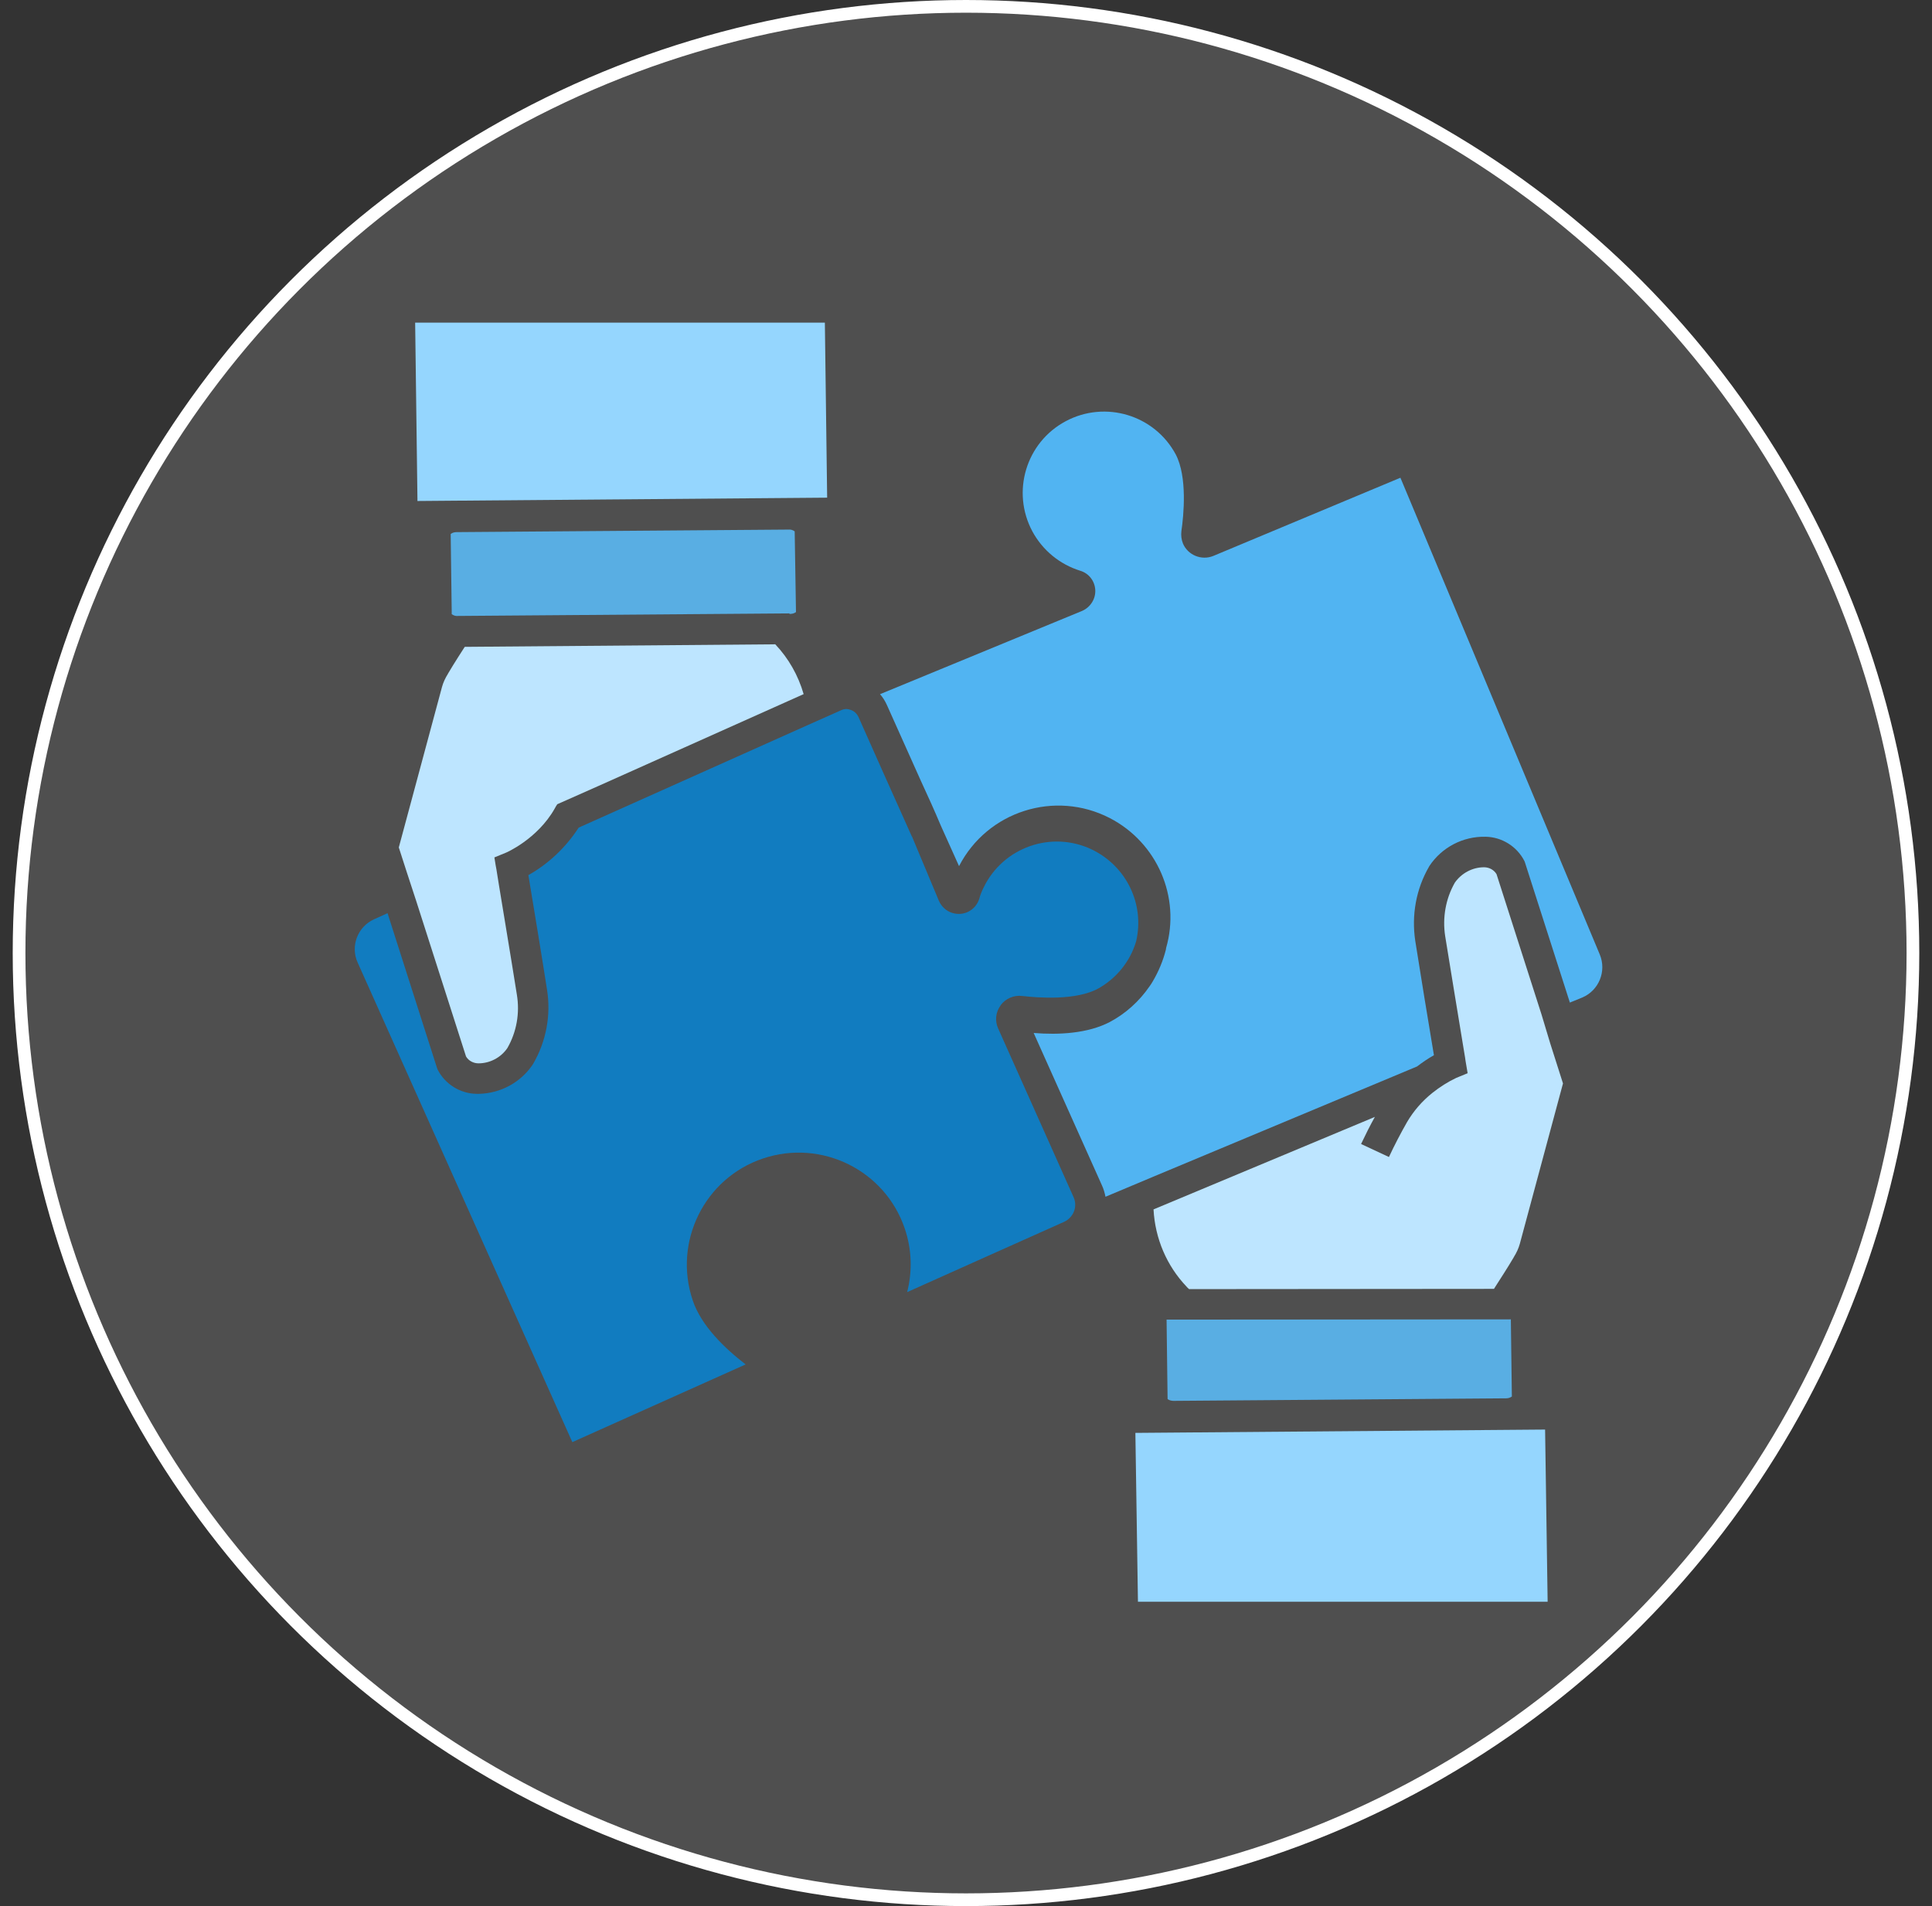
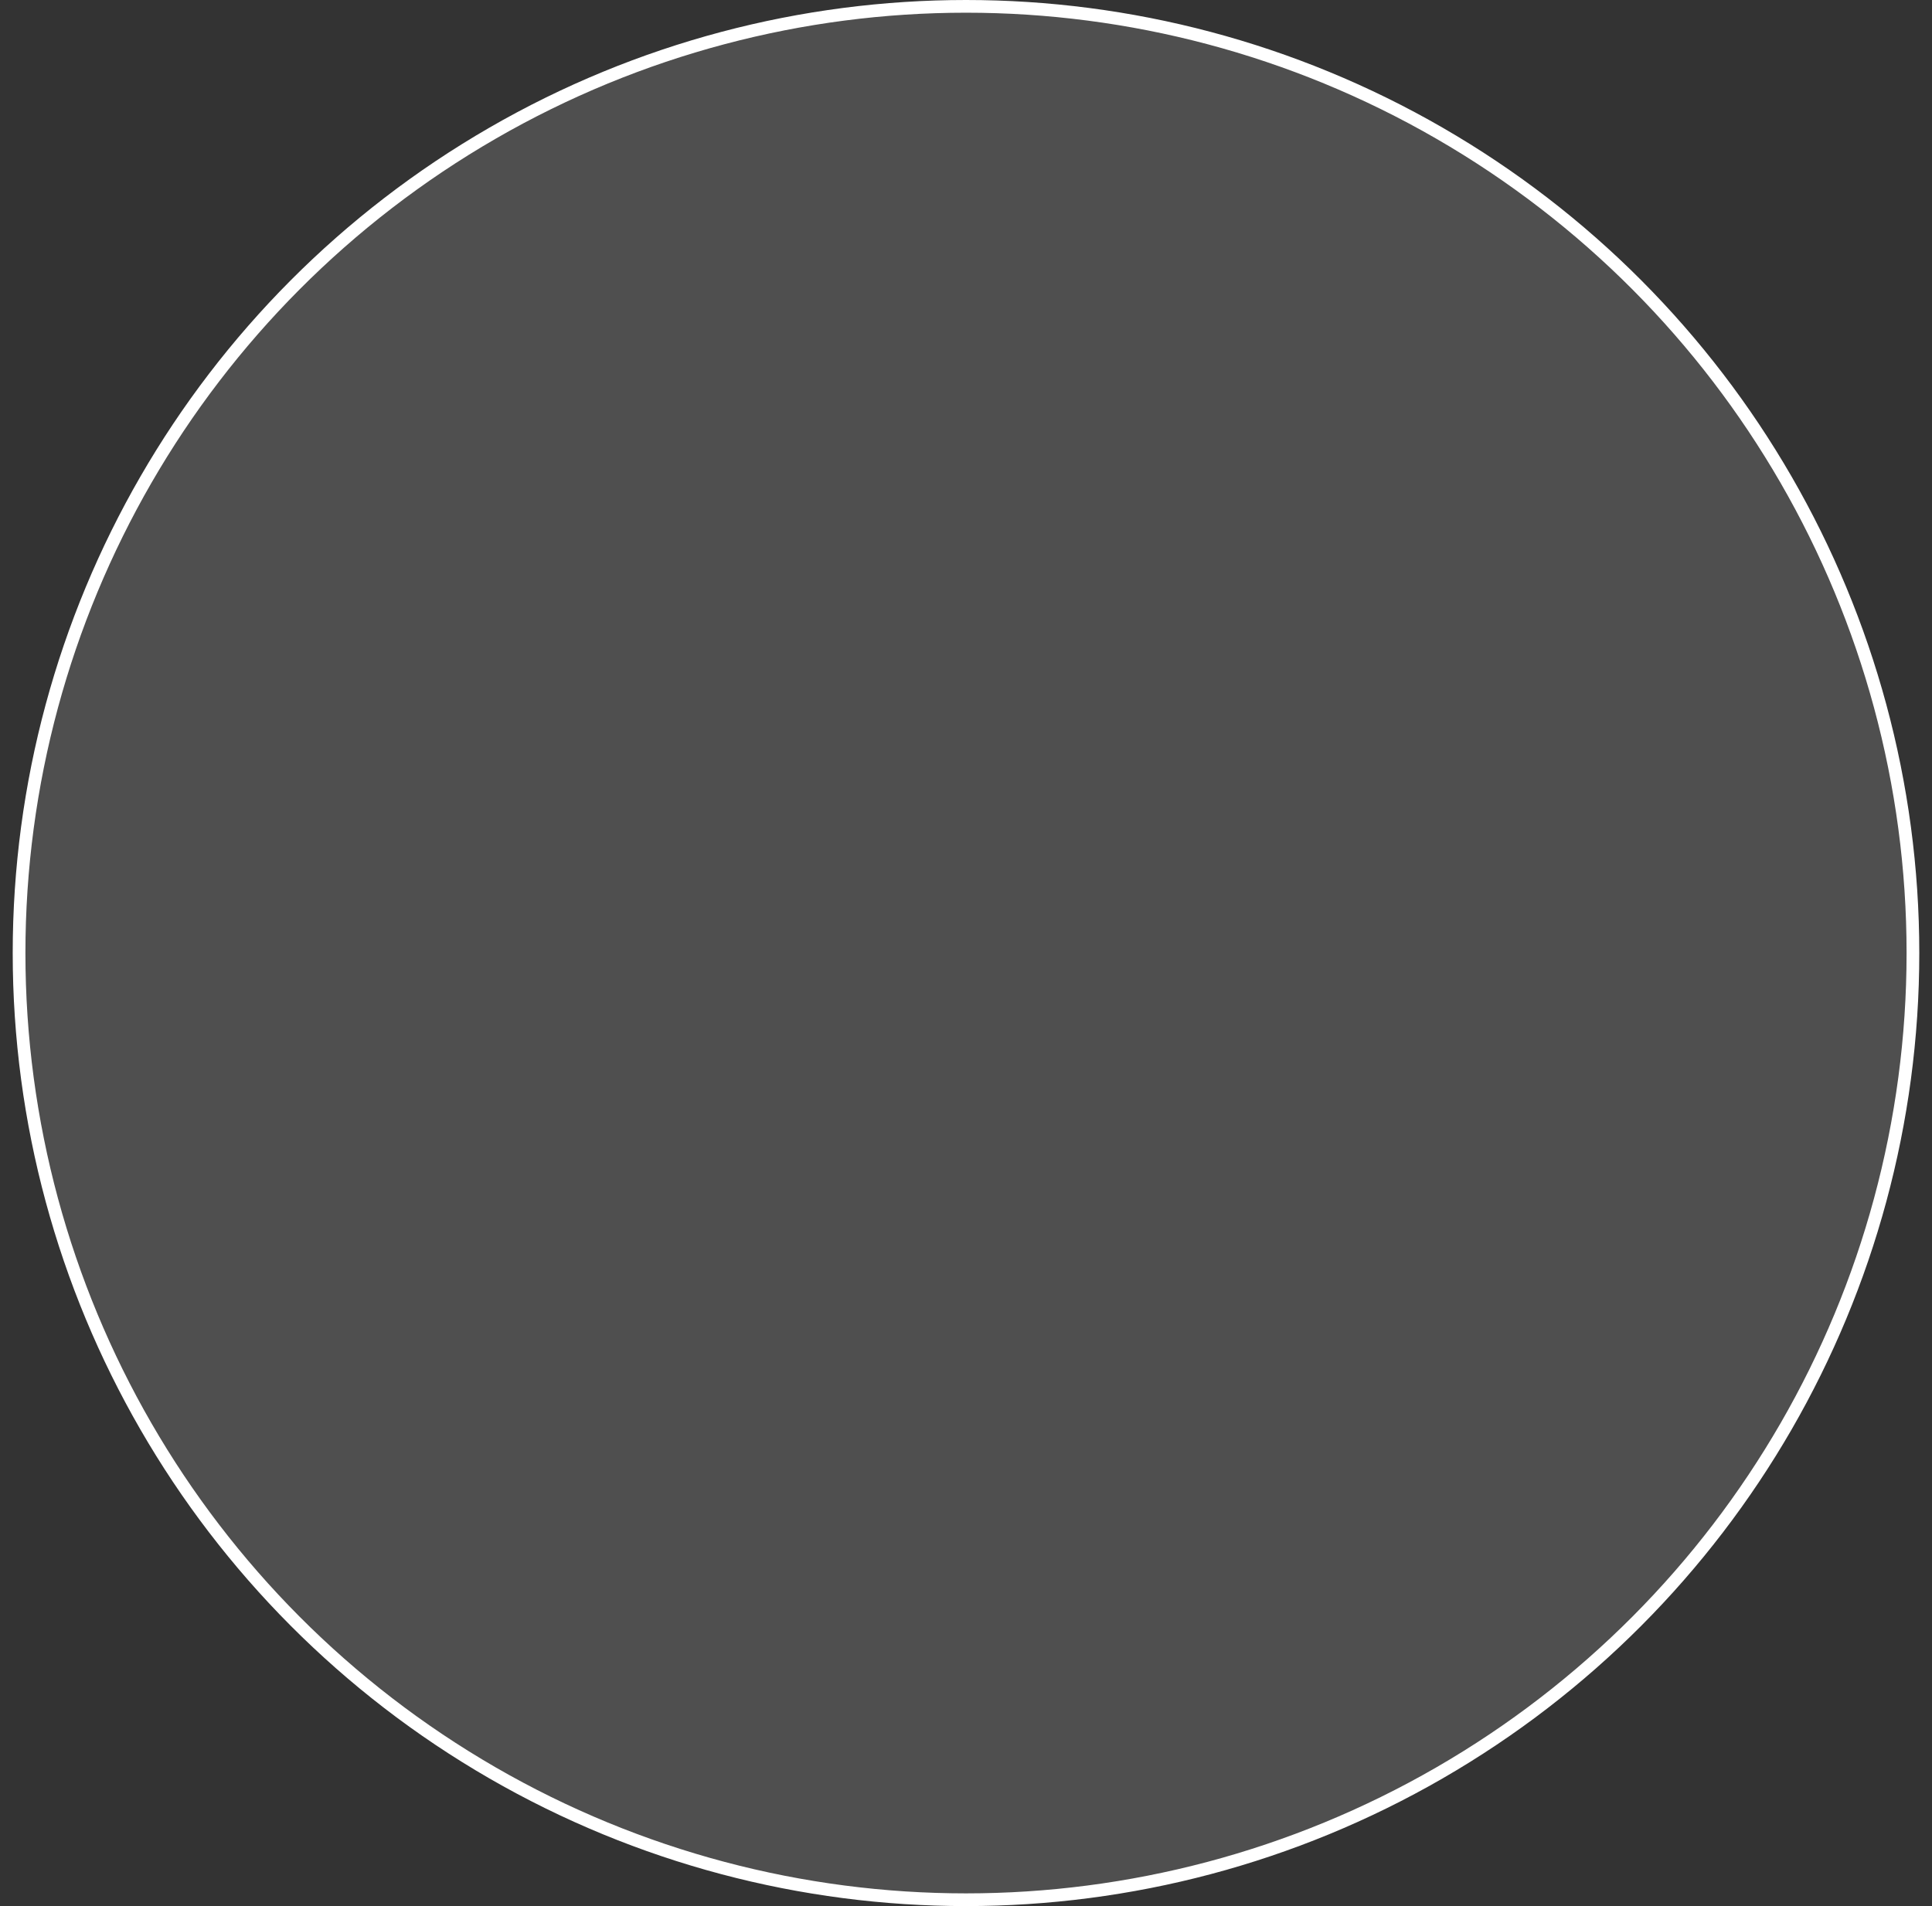
<svg xmlns="http://www.w3.org/2000/svg" width="76" height="75" viewBox="0 0 76 75" fill="none">
  <rect x="0" y="0" width="76" height="75" fill="#333333" stroke="none" />
  <circle cx="38" cy="37.5" r="37.25" fill="white" fill-opacity="0.14" stroke="white" stroke-width="0.5" />
  <g clip-path="url(#clip0_45_11977)">
    <path d="M59.242 55.021C59.322 55.021 59.402 55.001 59.473 54.95L59.433 51.914L45.89 51.924L45.93 55.051C46 55.101 46.081 55.121 46.171 55.121L59.242 55.021Z" fill="#59AEE3" />
    <path d="M44.663 56.381L44.764 63.026H60.88L60.78 56.25L44.663 56.381Z" fill="#95D6FE" />
    <path d="M60.639 39.916L58.87 34.397C58.769 34.225 58.578 34.125 58.377 34.125C57.925 34.125 57.492 34.356 57.231 34.728C56.869 35.362 56.738 36.106 56.849 36.83C56.999 37.755 57.382 40.107 57.563 41.193C57.623 41.535 57.653 41.746 57.653 41.756L57.733 42.229L57.291 42.41C56.949 42.571 56.638 42.772 56.346 43.003C55.944 43.325 55.612 43.707 55.351 44.149C55.099 44.591 54.858 45.054 54.637 45.526L53.541 45.014C53.712 44.652 53.893 44.29 54.084 43.948L45.377 47.587C45.437 48.724 45.89 49.799 46.674 50.624C46.704 50.654 46.734 50.694 46.775 50.724L58.769 50.714C58.809 50.654 58.849 50.584 58.89 50.523C59.242 49.98 59.543 49.488 59.543 49.478L59.553 49.458C59.654 49.297 59.734 49.126 59.785 48.945L61.484 42.631L60.981 41.052L60.639 39.916Z" fill="#BDE5FF" />
    <path d="M62.932 37.559L55.089 18.798L47.73 21.874C47.267 22.065 46.724 21.844 46.533 21.382C46.473 21.231 46.453 21.06 46.473 20.899C46.563 20.286 46.714 18.768 46.252 17.883C45.417 16.325 43.477 15.741 41.918 16.576C40.36 17.41 39.777 19.351 40.611 20.909C41.014 21.653 41.687 22.206 42.492 22.457C42.833 22.558 43.065 22.86 43.085 23.212C43.105 23.564 42.894 23.895 42.572 24.036L34.619 27.314C34.73 27.444 34.82 27.585 34.891 27.746C35.242 28.53 35.725 29.616 36.228 30.732C36.499 31.315 36.771 31.919 37.012 32.492C37.273 33.075 37.515 33.618 37.726 34.08C38.842 31.919 41.496 31.074 43.658 32.19C45.518 33.155 46.453 35.297 45.87 37.307V37.318C45.87 37.338 45.86 37.358 45.86 37.378C45.749 37.81 45.578 38.222 45.347 38.614C45.307 38.685 45.267 38.745 45.216 38.816C44.814 39.399 44.281 39.881 43.658 40.213C42.793 40.666 41.647 40.726 40.662 40.645L43.346 46.638C43.416 46.789 43.457 46.939 43.487 47.09L44.181 46.799L45.377 46.296L55.743 41.963C55.954 41.802 56.175 41.651 56.407 41.52C56.236 40.505 55.823 37.991 55.672 37.016C55.522 36.011 55.703 34.985 56.215 34.1L56.225 34.08C56.718 33.336 57.553 32.904 58.437 32.924C59.081 32.934 59.674 33.306 59.966 33.879L59.986 33.929L61.755 39.449L62.248 39.248C62.901 38.966 63.203 38.212 62.932 37.559Z" fill="#51B4F2" />
    <path d="M32.538 19.582L32.448 12.695H16.331L16.422 19.713L32.538 19.582Z" fill="#95D6FE" />
    <path d="M17.96 20.938C17.879 20.938 17.799 20.959 17.729 21.009L17.769 24.045V24.166C17.839 24.216 17.919 24.246 18.01 24.236L31.05 24.136L31.06 24.156H31.08C31.161 24.156 31.241 24.136 31.312 24.085L31.261 20.908C31.191 20.858 31.111 20.828 31.02 20.838L17.96 20.938Z" fill="#59AEE3" />
    <path d="M39.264 40.466C39.133 40.175 39.163 39.833 39.355 39.571C39.355 39.561 39.364 39.561 39.364 39.551C39.556 39.29 39.887 39.149 40.209 39.189C40.822 39.26 42.341 39.38 43.215 38.888C43.929 38.485 44.462 37.822 44.693 37.038C45.035 35.58 44.311 34.082 42.954 33.428C41.365 32.664 39.455 33.338 38.691 34.926C38.62 35.067 38.56 35.218 38.52 35.369C38.379 35.811 37.917 36.062 37.464 35.922C37.223 35.851 37.032 35.67 36.931 35.439C36.68 34.846 36.298 33.921 35.876 32.916C35.876 32.916 35.876 32.905 35.866 32.905C35.142 31.287 34.297 29.407 33.774 28.22C33.714 28.09 33.614 27.989 33.483 27.939C33.422 27.919 33.362 27.898 33.292 27.898C33.221 27.898 33.141 27.919 33.081 27.949L32.97 27.999L31.794 28.522L22.765 32.564C22.262 33.338 21.589 33.981 20.785 34.434C20.955 35.449 21.368 37.963 21.518 38.938C21.679 39.943 21.488 40.969 20.976 41.854L20.965 41.874C20.493 42.587 19.699 43.02 18.844 43.04C18.814 43.04 18.784 43.04 18.744 43.04C18.1 43.03 17.507 42.658 17.215 42.085L17.195 42.035L15.245 35.932L14.712 36.173C14.068 36.465 13.777 37.229 14.068 37.872L22.514 56.744L29.331 53.687C28.496 53.044 27.581 52.159 27.249 51.164C26.475 48.861 27.712 46.358 30.014 45.584C32.317 44.809 34.82 46.046 35.594 48.349C35.866 49.153 35.896 50.017 35.685 50.842C37.404 50.068 40.199 48.821 41.858 48.077C42.23 47.906 42.401 47.474 42.23 47.102L39.264 40.466Z" fill="#117CC0" />
    <path d="M16.371 35.446L18.332 41.569C18.432 41.74 18.623 41.84 18.824 41.84C19.277 41.84 19.709 41.609 19.96 41.237C20.323 40.604 20.453 39.86 20.332 39.136C20.142 37.919 19.528 34.249 19.528 34.209L19.498 34.048L19.448 33.737L19.89 33.556C19.9 33.556 21.137 33.023 21.82 31.816C21.851 31.756 21.881 31.706 21.921 31.645L23.55 30.922L31.613 27.312C31.402 26.578 31.02 25.904 30.497 25.352L18.282 25.452C17.93 25.995 17.628 26.488 17.628 26.498L17.618 26.518C17.517 26.679 17.437 26.85 17.387 27.031L15.688 33.345L15.999 34.31L16.371 35.446Z" fill="#BDE5FF" />
  </g>
  <defs>
    <clipPath id="clip0_45_11977">
-       <rect width="52" height="52" fill="white" transform="translate(12.5 11.5)" />
-     </clipPath>
+       </clipPath>
  </defs>
</svg>